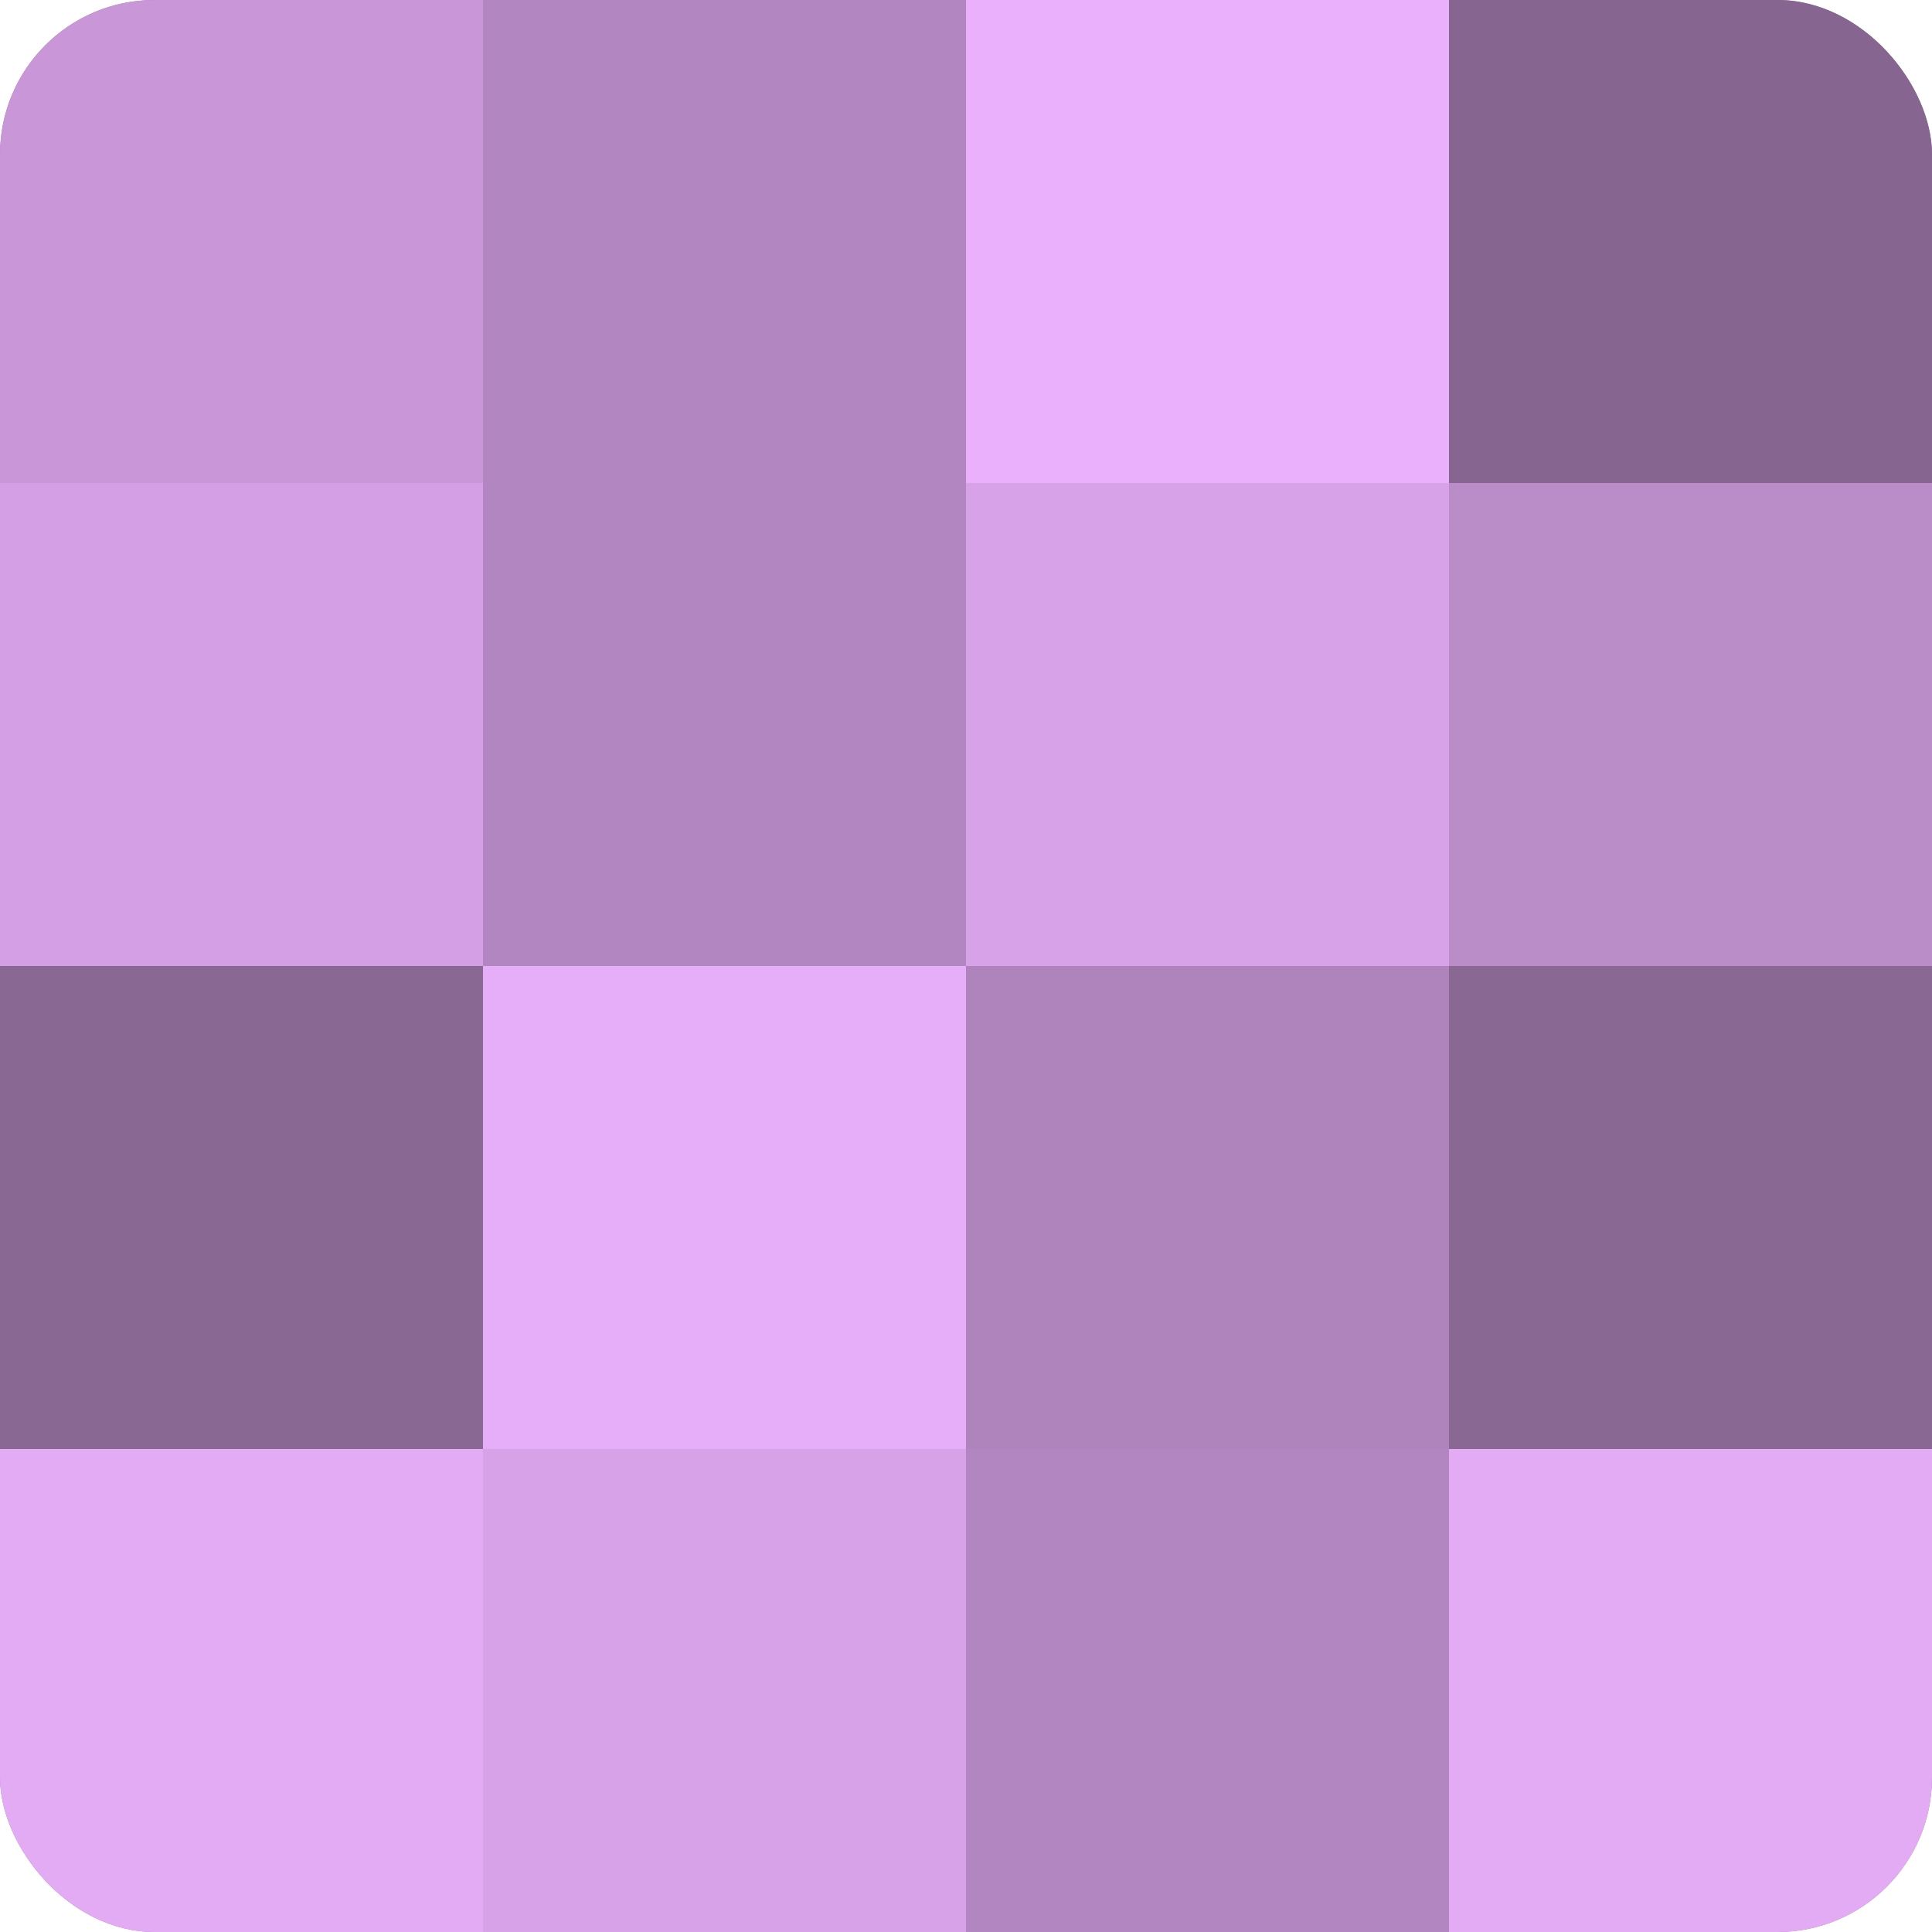
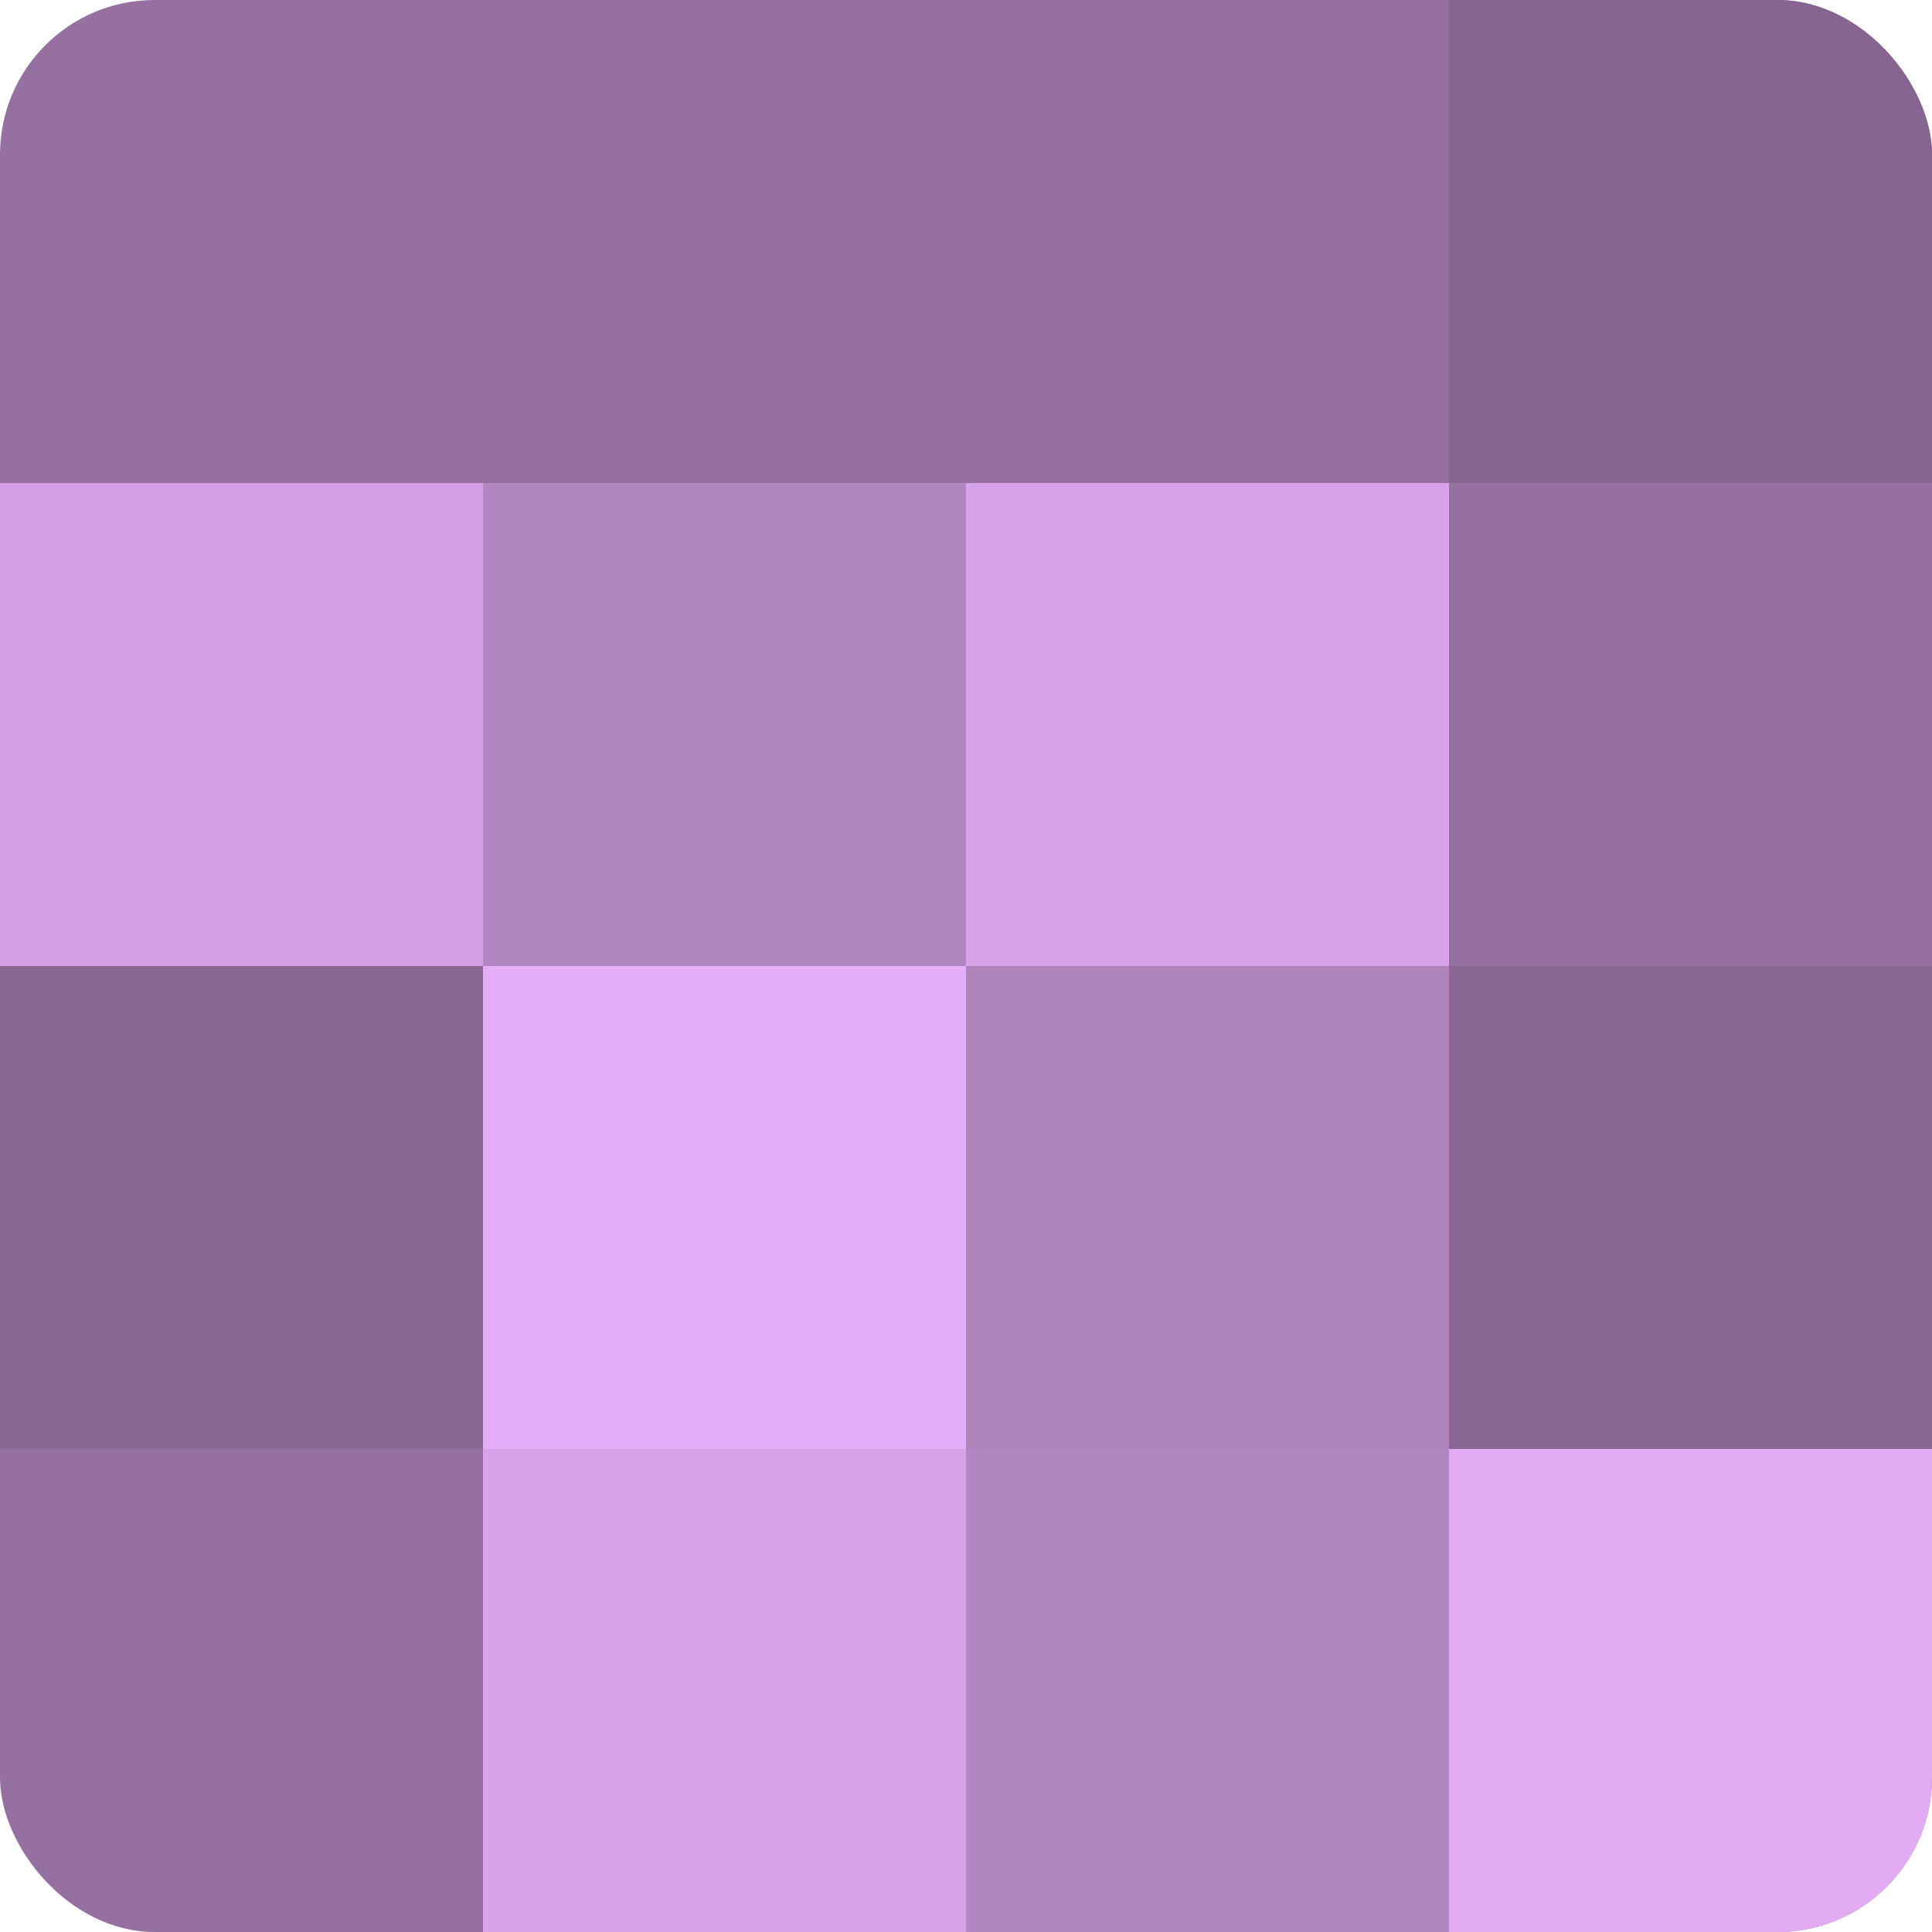
<svg xmlns="http://www.w3.org/2000/svg" width="60" height="60" viewBox="0 0 100 100" preserveAspectRatio="xMidYMid meet">
  <defs>
    <clipPath id="c" width="100" height="100">
      <rect width="100" height="100" rx="8" ry="8" />
    </clipPath>
  </defs>
  <g clip-path="url(#c)">
    <rect width="100" height="100" fill="#9570a0" />
-     <rect width="25" height="25" fill="#c997d8" />
    <rect y="25" width="25" height="25" fill="#d49fe4" />
    <rect y="50" width="25" height="25" fill="#8a6894" />
-     <rect y="75" width="25" height="25" fill="#e3abf4" />
-     <rect x="25" width="25" height="25" fill="#b286c0" />
    <rect x="25" y="25" width="25" height="25" fill="#b286c0" />
    <rect x="25" y="50" width="25" height="25" fill="#e6adf8" />
    <rect x="25" y="75" width="25" height="25" fill="#d7a2e8" />
-     <rect x="50" width="25" height="25" fill="#eab0fc" />
    <rect x="50" y="25" width="25" height="25" fill="#d7a2e8" />
    <rect x="50" y="50" width="25" height="25" fill="#af84bc" />
    <rect x="50" y="75" width="25" height="25" fill="#b286c0" />
    <rect x="75" width="25" height="25" fill="#866590" />
-     <rect x="75" y="25" width="25" height="25" fill="#ba8cc8" />
    <rect x="75" y="50" width="25" height="25" fill="#8a6894" />
    <rect x="75" y="75" width="25" height="25" fill="#e3abf4" />
  </g>
</svg>